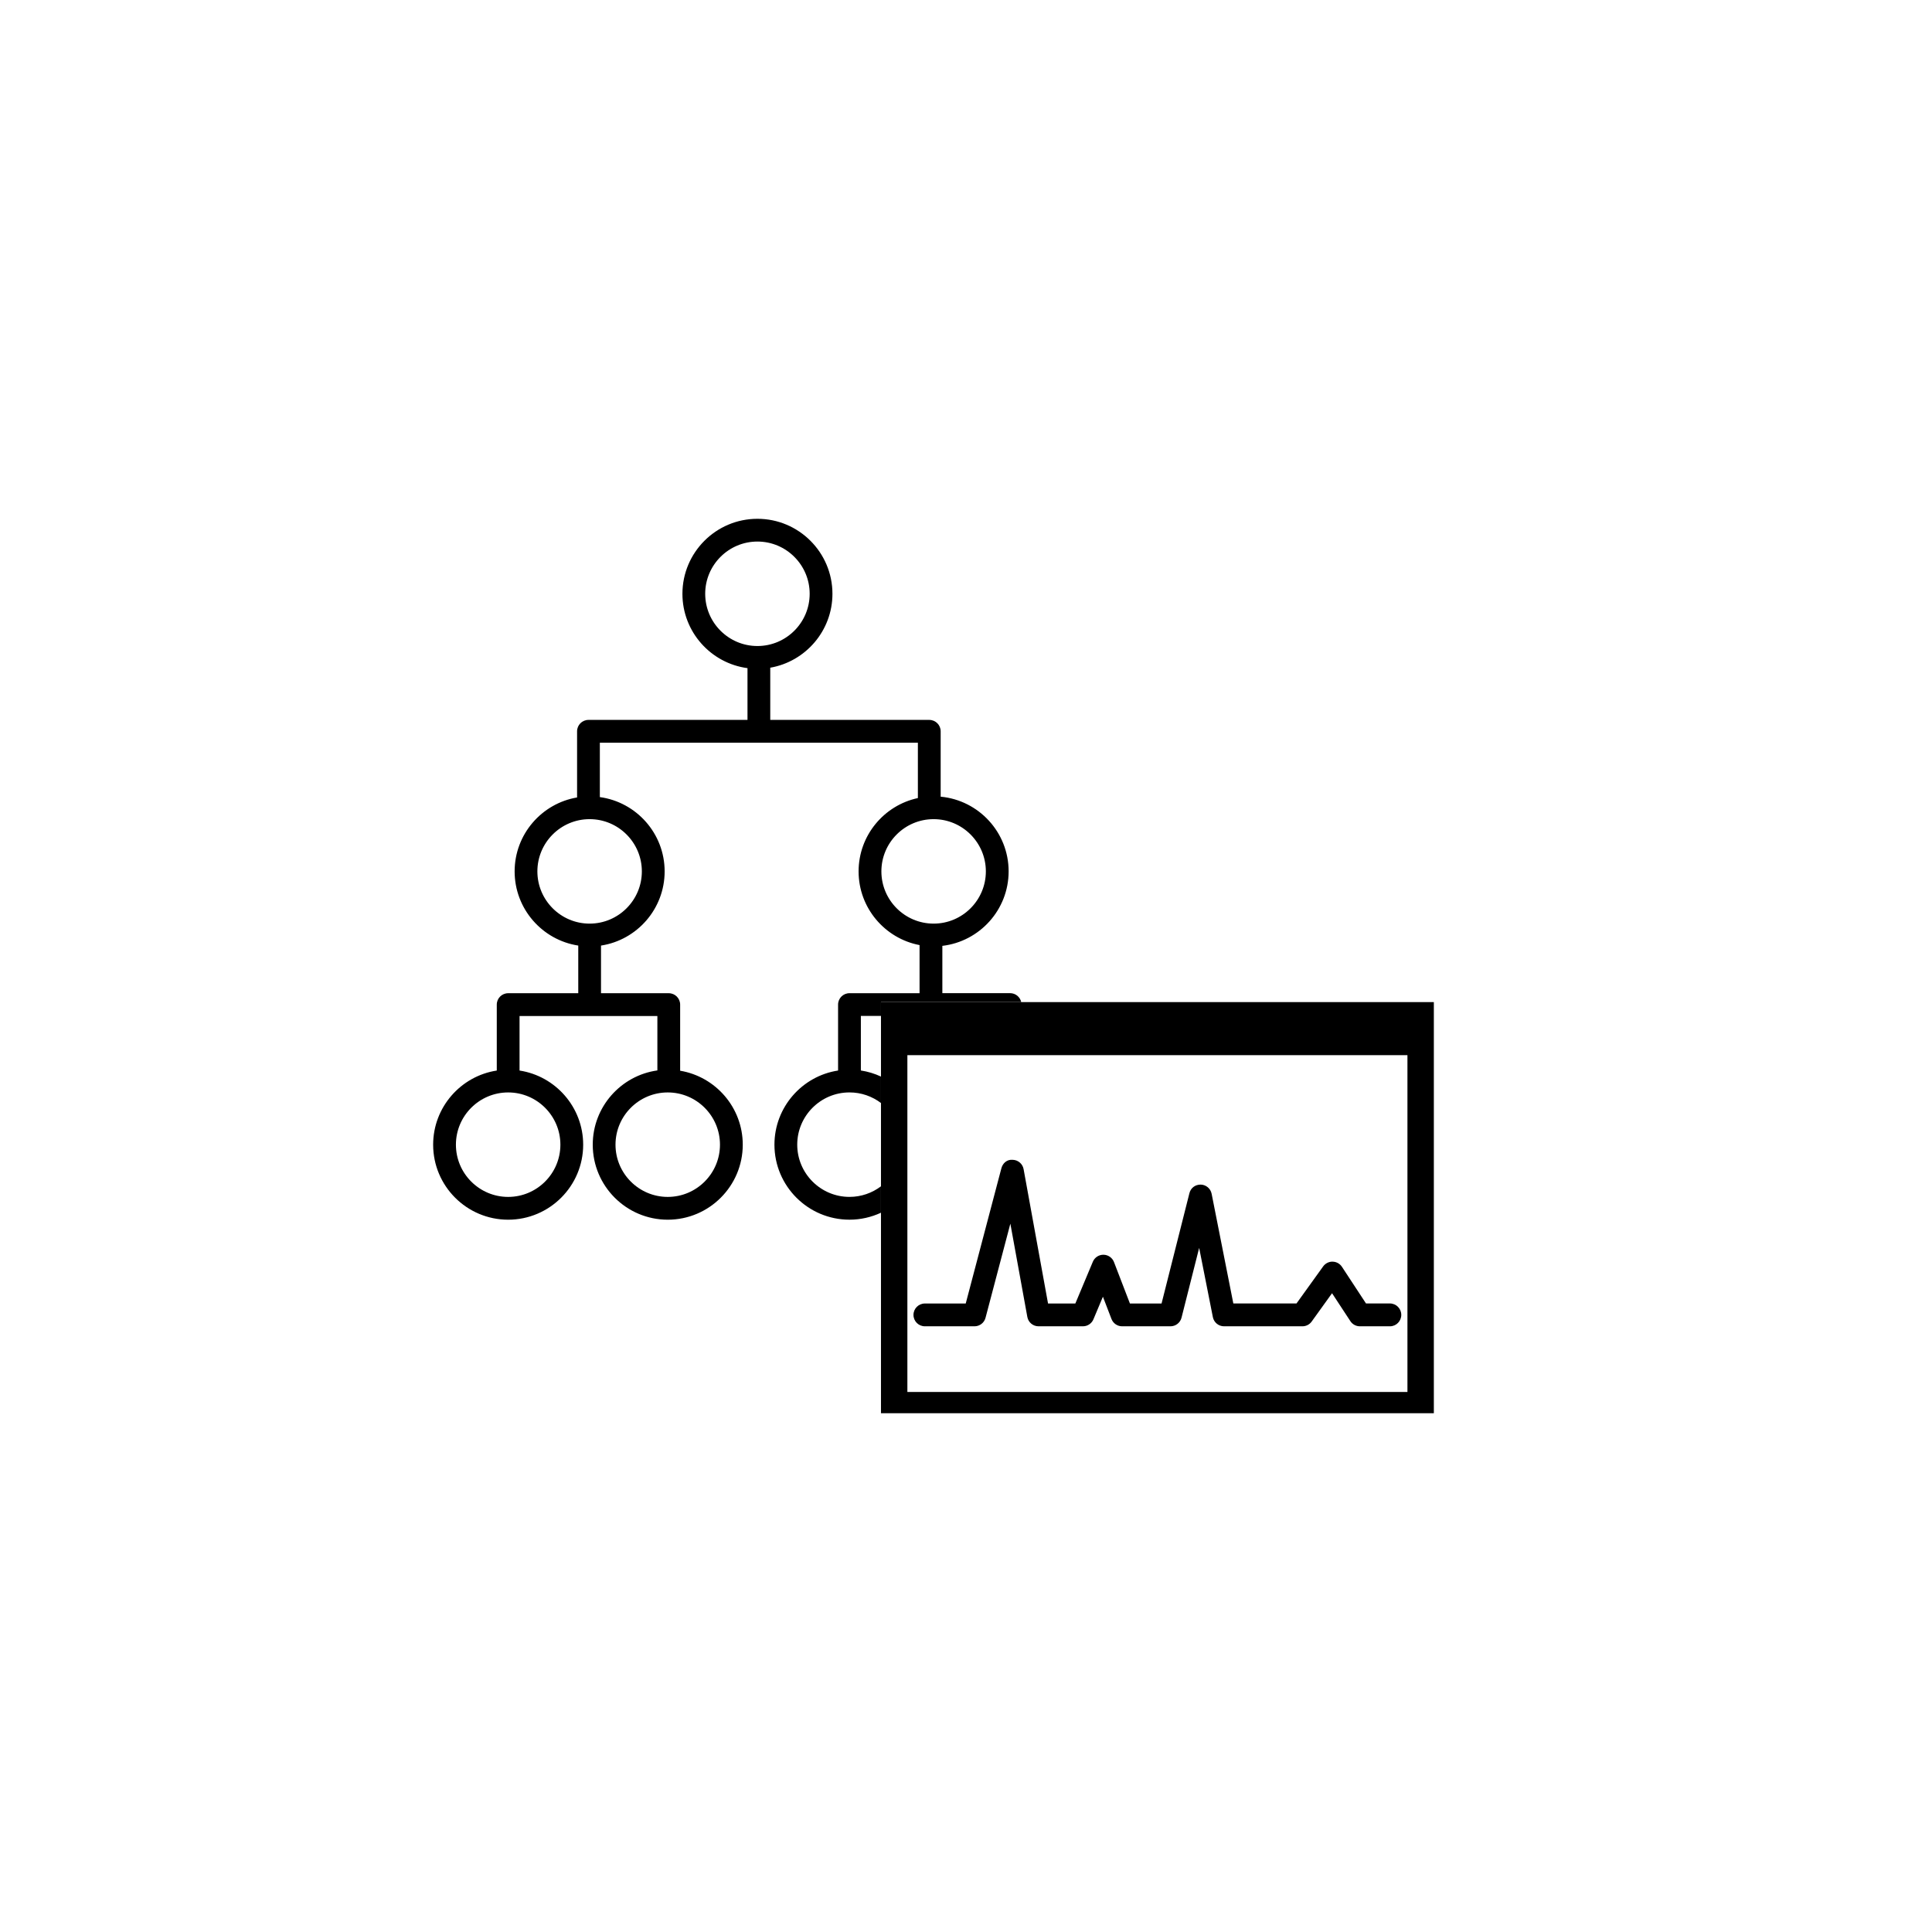
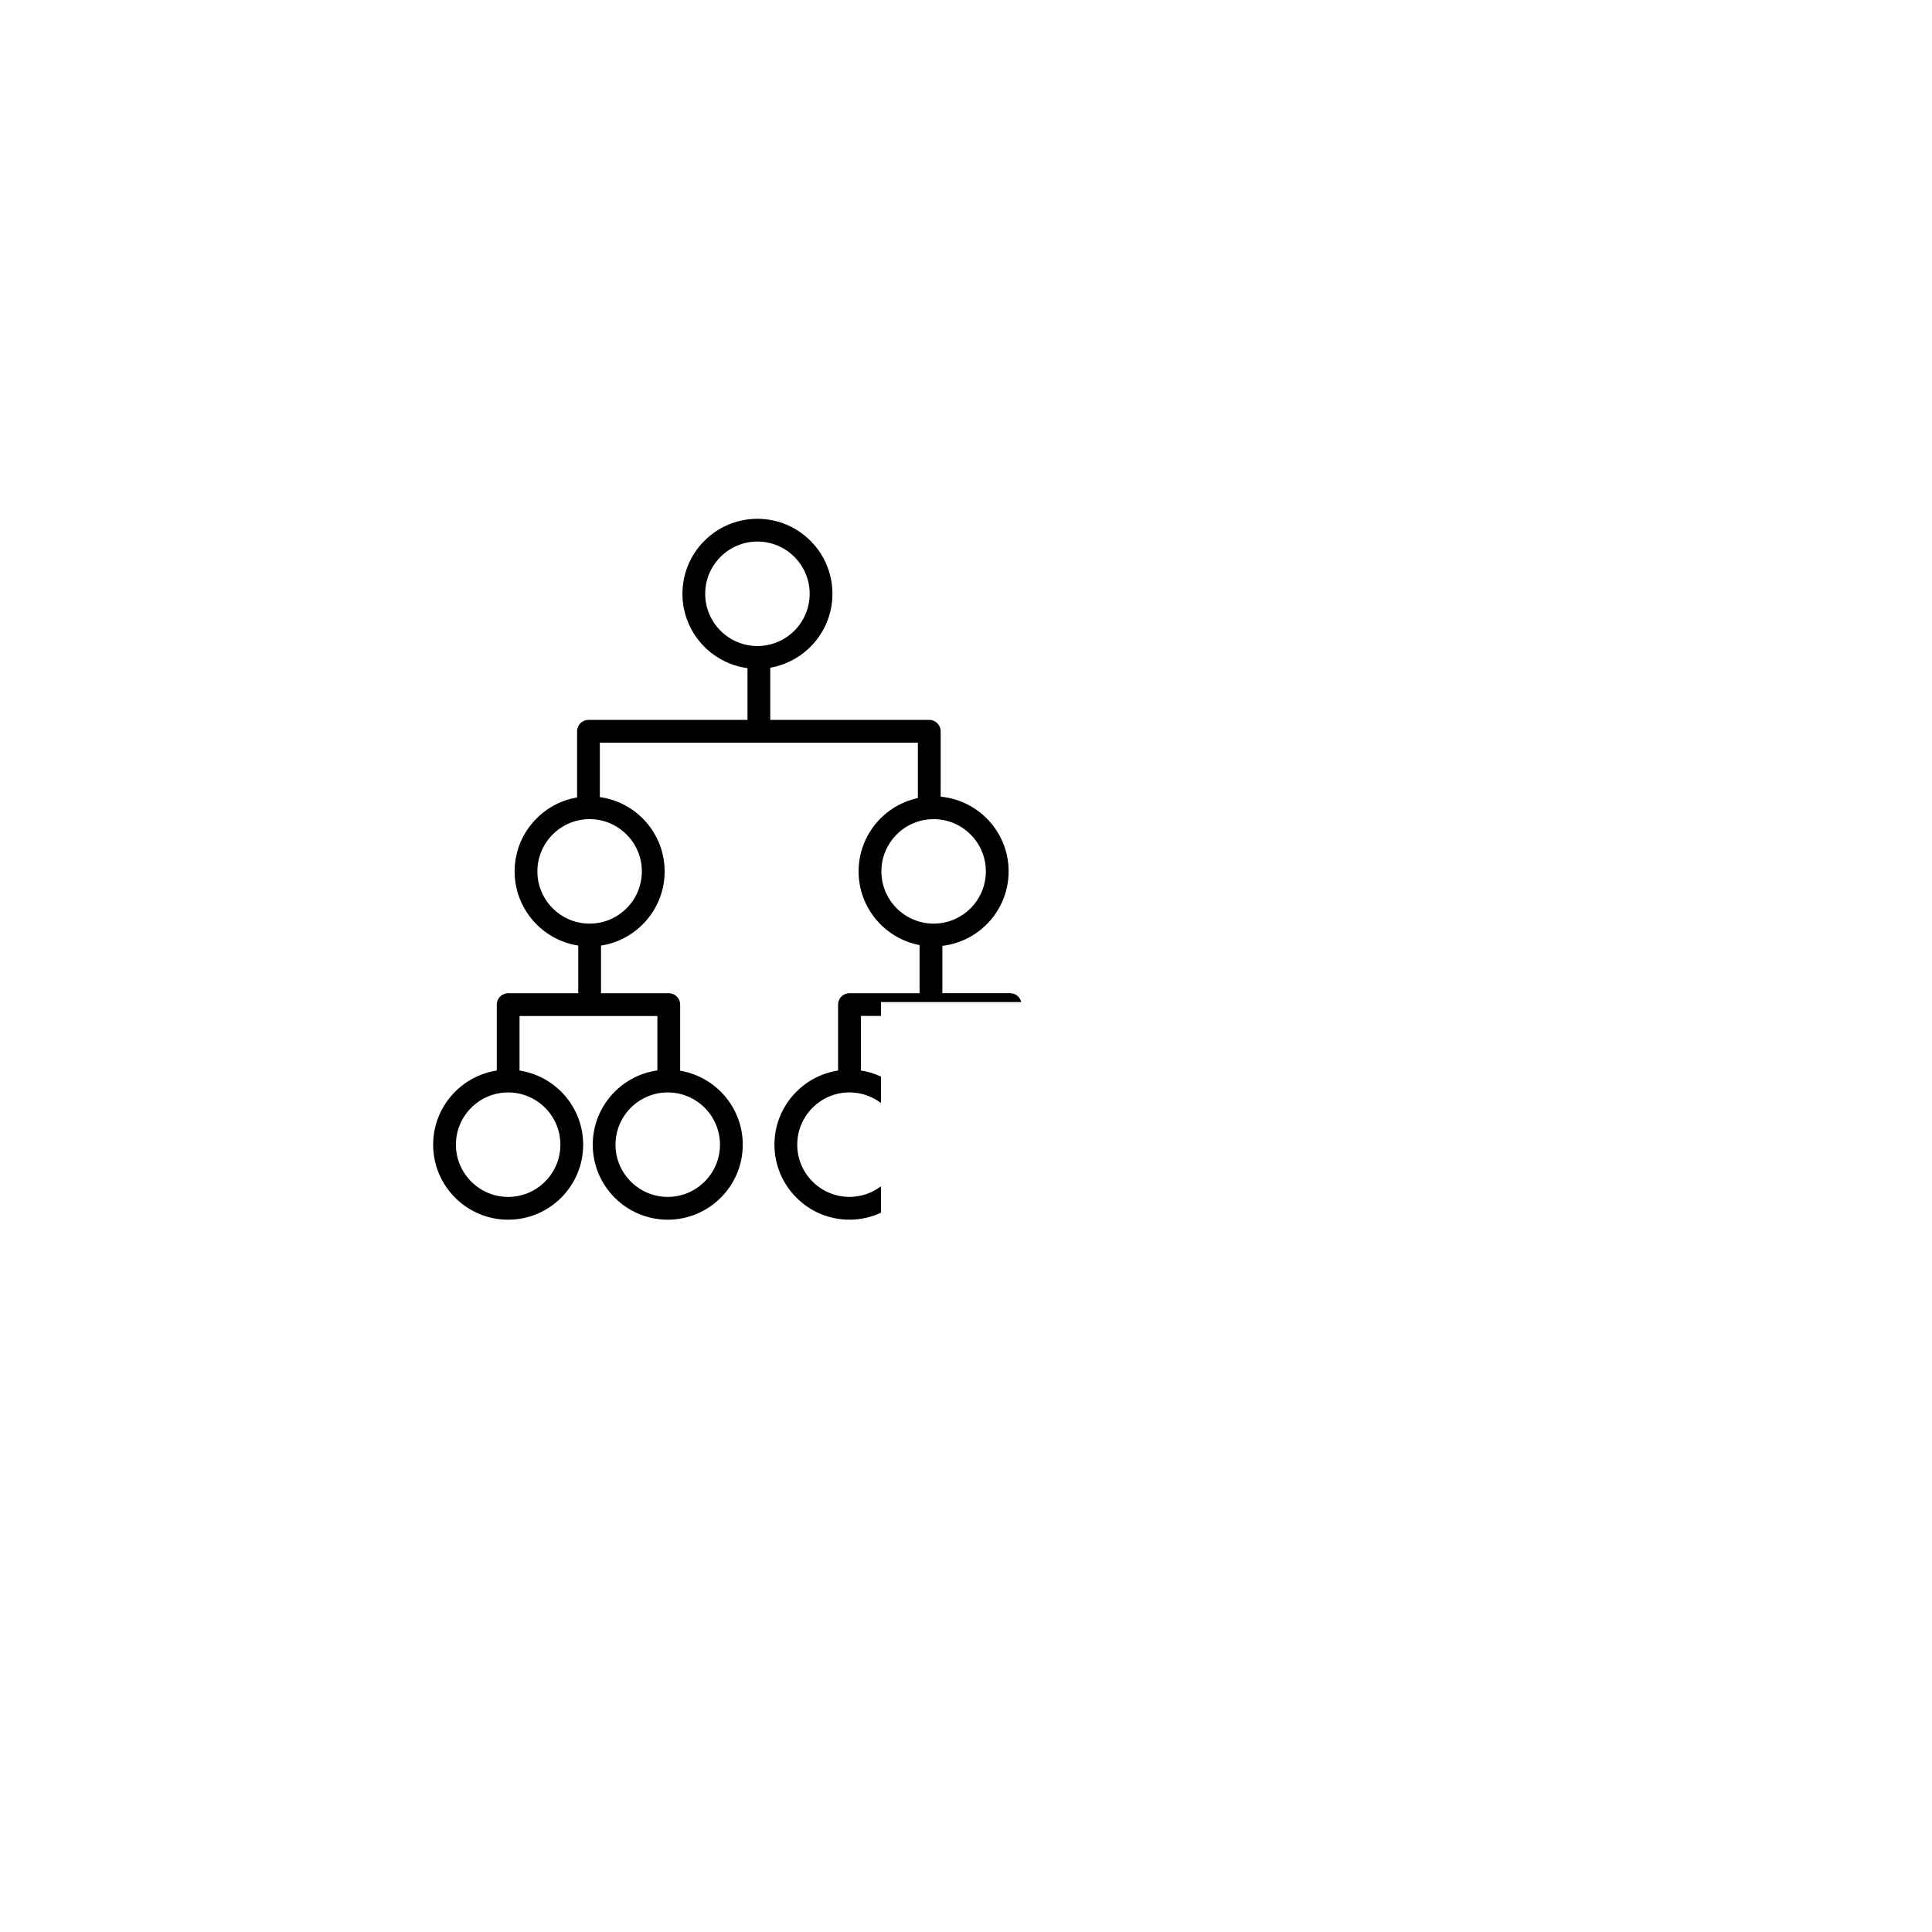
<svg xmlns="http://www.w3.org/2000/svg" version="1.1" id="Слой_1" x="0px" y="0px" viewBox="0 0 1080 1080" style="enable-background:new 0 0 1080 1080;" xml:space="preserve">
  <g>
    <g>
-       <path d="M492.47,560.18V790h309.06V560.18H492.47z M786.77,778.12H507.23V589.84h279.54V778.12z" />
      <g>
-         <path d="M776.98,741.41h-16.79c-2.15,0-4.15-1.08-5.32-2.87l-10.25-15.62l-11.39,15.84c-1.19,1.66-3.12,2.65-5.17,2.65h-43.81     c-3.04,0-5.66-2.15-6.25-5.13l-7.66-38.7l-9.86,39.02c-0.72,2.83-3.26,4.81-6.18,4.81h-27.02c-2.64,0-5-1.62-5.95-4.08     l-4.79-12.46l-5.3,12.63c-0.99,2.36-3.3,3.91-5.87,3.91h-24.82c-3.08,0-5.72-2.2-6.26-5.23l-9.49-52.15l-13.88,52.63     c-0.73,2.8-3.27,4.75-6.16,4.75h-27.75c-3.52,0-6.37-2.85-6.37-6.37s2.85-6.37,6.37-6.37h22.84l19.93-75.58     c0.76-2.89,3.18-5.08,6.41-4.74c2.98,0.11,5.49,2.29,6.01,5.22l13.66,75.09h15.27l9.78-23.34c0.99-2.37,3.31-3.91,5.87-3.91     c0.03,0,0.06,0,0.09,0c2.6,0.04,4.91,1.65,5.85,4.08l8.91,23.17h17.69l15.57-61.65c0.73-2.89,3.17-4.84,6.34-4.81     c2.97,0.08,5.5,2.21,6.08,5.13l12.13,61.32h35.31l14.9-20.72c1.22-1.7,3.3-2.74,5.31-2.65c2.1,0.04,4.04,1.12,5.19,2.87     l13.45,20.49h13.35c3.52,0,6.37,2.85,6.37,6.37S780.5,741.41,776.98,741.41z" />
-       </g>
+         </g>
    </g>
    <path d="M492.47,663.15c-4.9,3.71-11,5.92-17.61,5.92c-16.1,0-29.2-13.1-29.2-29.2c0-16.1,13.1-29.2,29.2-29.2   c6.61,0,12.71,2.21,17.61,5.92v-14.78c-3.51-1.63-7.28-2.8-11.24-3.4v-30.49h11.24v-7.75h78.4c-0.63-2.85-3.17-4.99-6.22-4.99   h-37.87v-26.44c20.83-2.43,37.05-20.17,37.05-41.65c0-21.8-16.71-39.75-37.99-41.74V408.8c0-3.52-2.85-6.37-6.37-6.37h-88.89   v-29.18c19.72-3.42,34.76-20.64,34.76-41.31c0-23.13-18.81-41.93-41.93-41.93c-23.13,0-41.93,18.81-41.93,41.93   c0,21.24,15.87,38.83,36.37,41.56v28.93h-88.89c-3.52,0-6.37,2.85-6.37,6.37v36.98c-19.79,3.35-34.91,20.6-34.91,41.34   c0,20.96,15.45,38.38,35.57,41.46v26.63h-39.18c-3.52,0-6.37,2.85-6.37,6.37v36.86c-20.11,3.08-35.57,20.49-35.57,41.45   c0,23.13,18.81,41.93,41.93,41.93c23.13,0,41.94-18.81,41.94-41.93c0-20.96-15.46-38.38-35.57-41.45v-30.49h77.05v30.42   c-20.39,2.84-36.13,20.37-36.13,41.52c0,23.13,18.81,41.93,41.93,41.93c23.13,0,41.93-18.81,41.93-41.93   c0-20.76-15.16-38.04-35-41.35v-36.96c0-3.52-2.85-6.37-6.37-6.37h-37.87v-26.63c20.11-3.08,35.57-20.5,35.57-41.46   c0-21.19-15.79-38.74-36.22-41.54v-30.41H513.1v30.95c-18.92,4.05-33.14,20.89-33.14,41c0,20.44,14.7,37.5,34.08,41.19v26.89   h-39.18c-3.52,0-6.37,2.85-6.37,6.37v36.86c-20.11,3.08-35.57,20.49-35.57,41.45c0,23.13,18.81,41.93,41.93,41.93   c6.29,0,12.25-1.4,17.61-3.89V663.15z M313.26,639.88c0,16.1-13.1,29.2-29.2,29.2c-16.1,0-29.2-13.1-29.2-29.2   c0-16.1,13.1-29.2,29.2-29.2C300.16,610.68,313.26,623.78,313.26,639.88z M402.47,639.88c0,16.1-13.1,29.2-29.2,29.2   c-16.1,0-29.2-13.1-29.2-29.2c0-16.1,13.1-29.2,29.2-29.2C389.37,610.68,402.47,623.78,402.47,639.88z M358.8,487.11   c0,16.1-13.1,29.2-29.2,29.2c-16.1,0-29.2-13.1-29.2-29.2c0-16.1,13.1-29.2,29.2-29.2C345.7,457.91,358.8,471.01,358.8,487.11z    M394.21,331.93c0-16.1,13.1-29.2,29.2-29.2c16.1,0,29.2,13.1,29.2,29.2c0,16.1-13.1,29.2-29.2,29.2   C407.31,361.14,394.21,348.04,394.21,331.93z M492.7,487.11c0-16.1,13.1-29.2,29.2-29.2c16.1,0,29.2,13.1,29.2,29.2   c0,16.1-13.1,29.2-29.2,29.2C505.8,516.31,492.7,503.21,492.7,487.11z" />
  </g>
</svg>